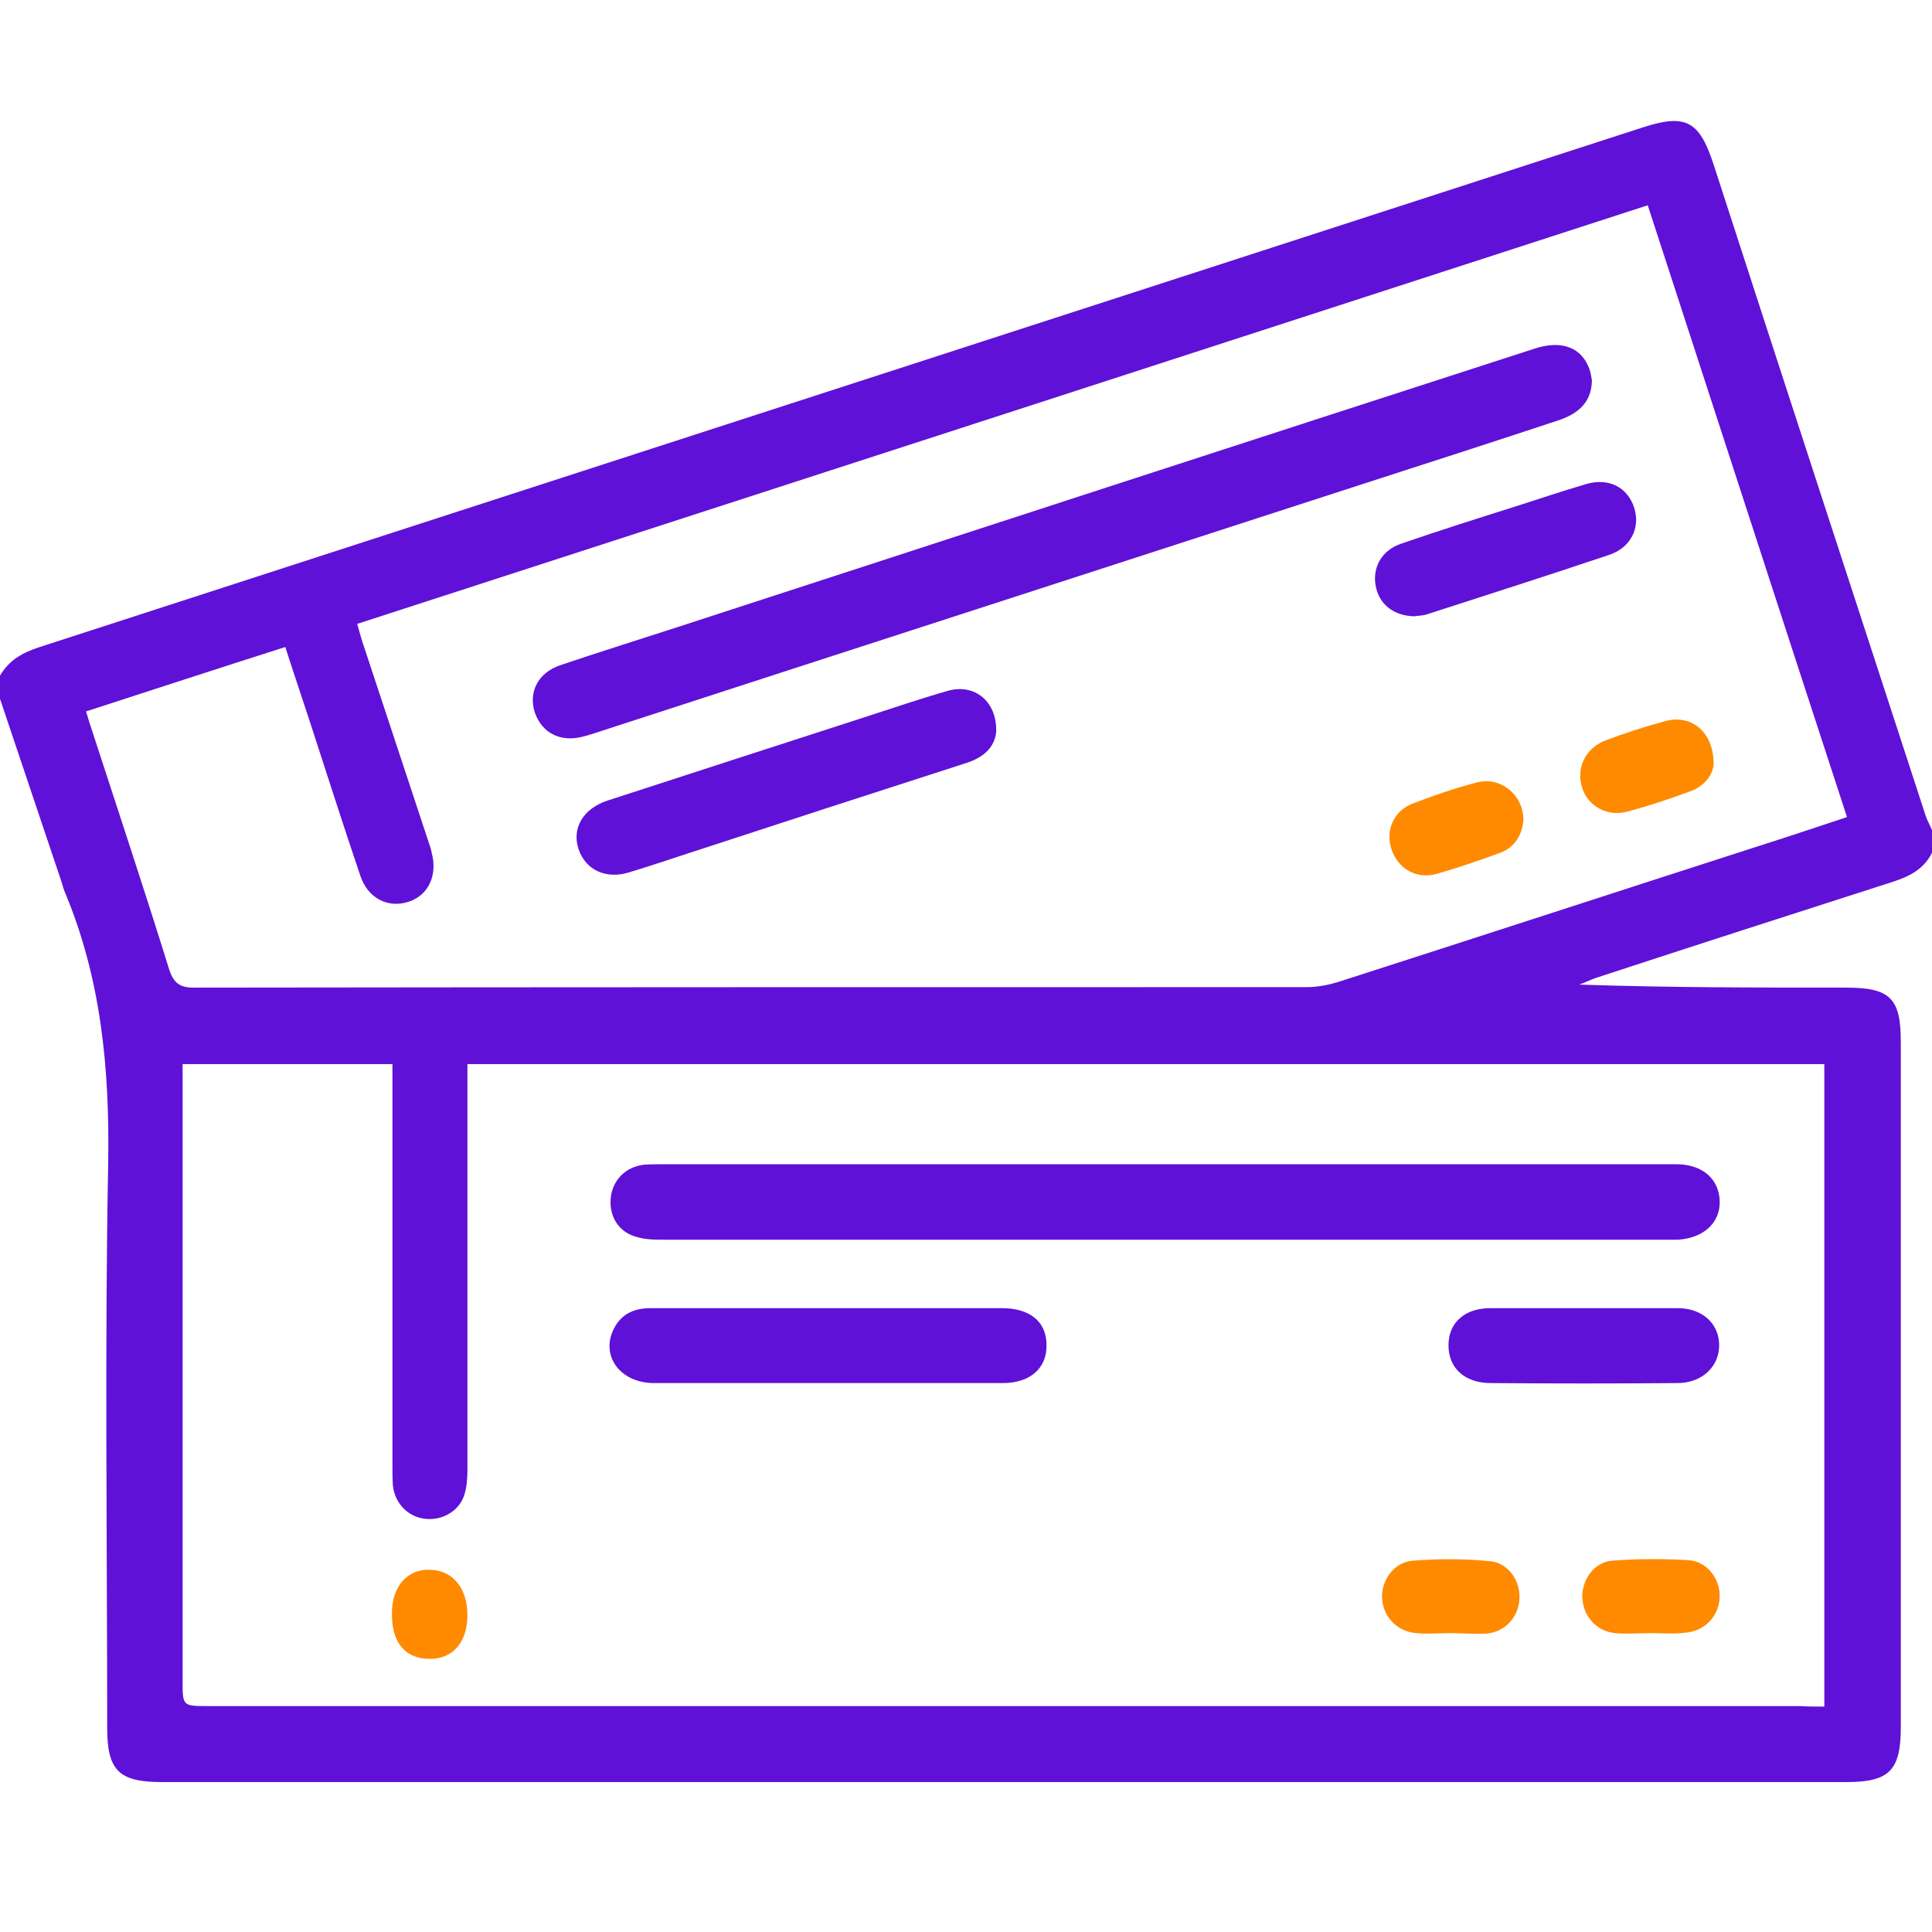
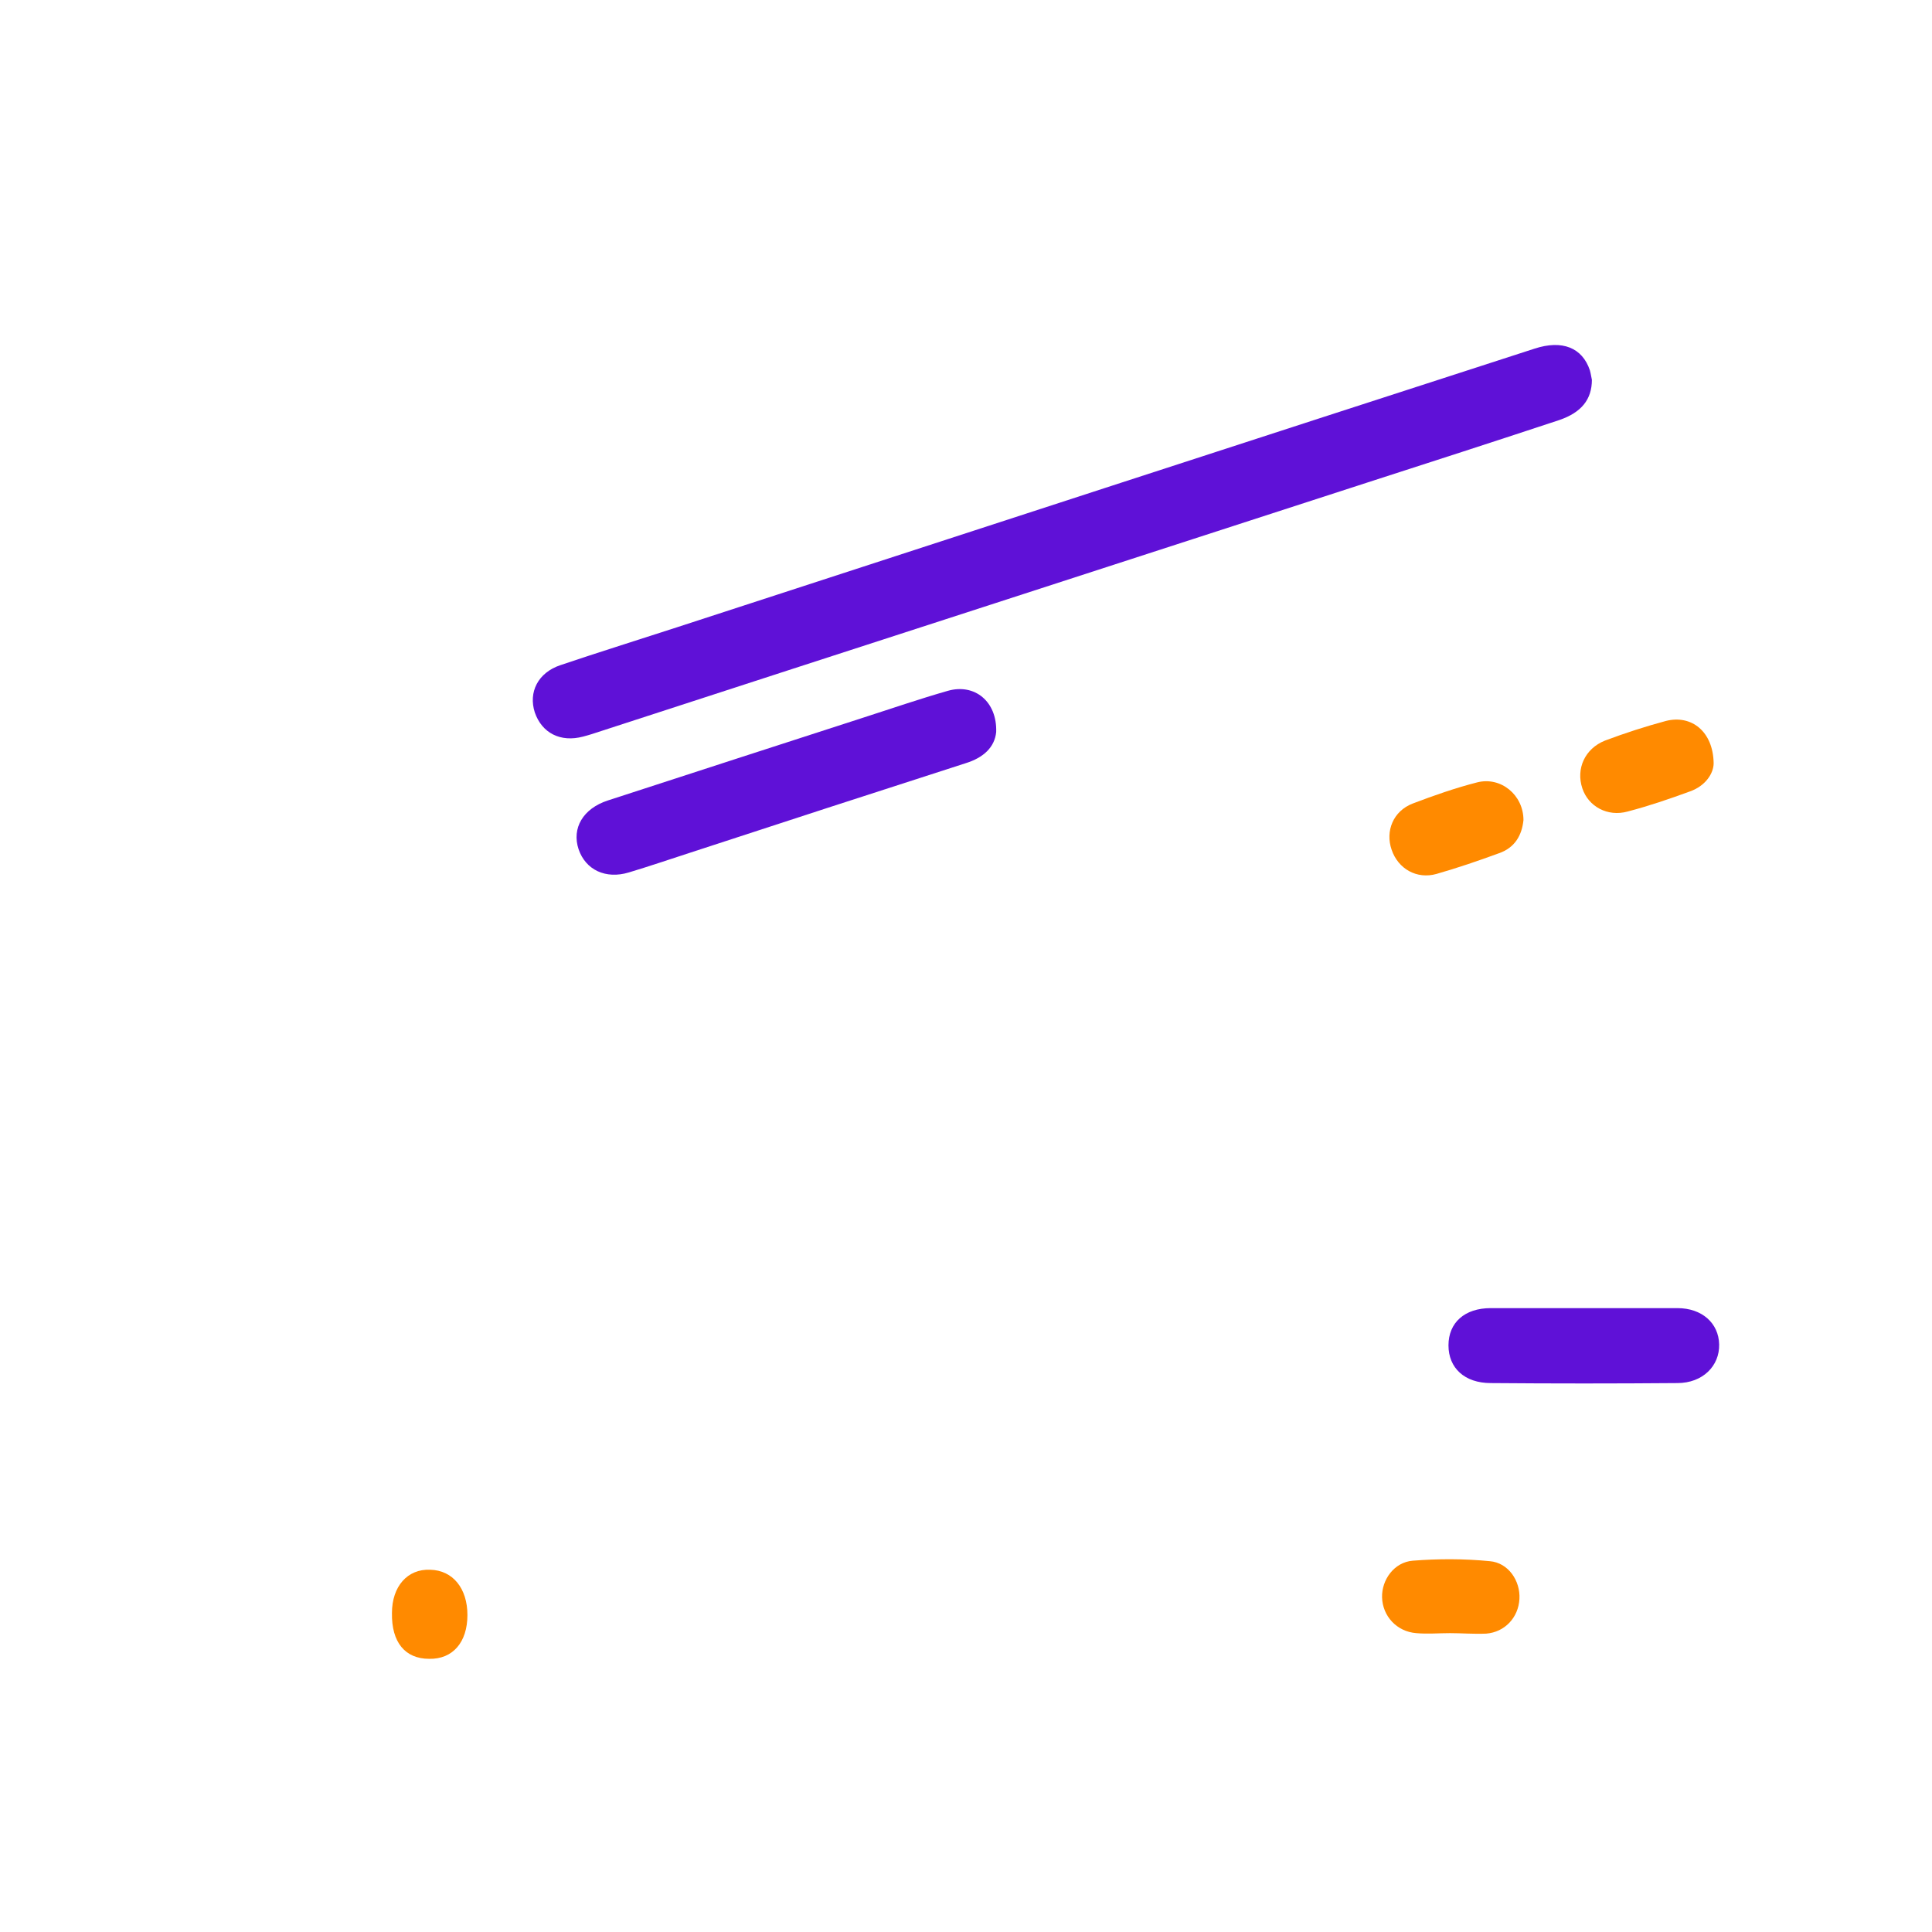
<svg xmlns="http://www.w3.org/2000/svg" width="48" height="48" viewBox="0 0 48 48" fill="none">
  <g clip-path="url(#clip0_989_5487)">
-     <path d="M0 16.787C0.225 16.4 0.562 16.212 0.988 16.075C14.262 11.775 27.55 7.462 40.825 3.162C41.875 2.825 42.212 3 42.562 4.05C44.312 9.45 46.075 14.85 47.837 20.25C47.875 20.375 47.95 20.5 48 20.625C48 20.812 48 21 48 21.187C47.788 21.612 47.413 21.787 46.975 21.925C44.525 22.712 42.075 23.5 39.638 24.3C39.5 24.35 39.375 24.412 39.237 24.462C41.462 24.537 43.663 24.537 45.862 24.537C46.962 24.537 47.225 24.8 47.225 25.887C47.225 31.562 47.225 37.237 47.225 42.912C47.225 43.987 46.938 44.275 45.875 44.275C31.925 44.275 17.975 44.275 4.025 44.275C2.95 44.275 2.663 43.987 2.663 42.925C2.663 38.25 2.6 33.562 2.688 28.887C2.725 26.55 2.513 24.3 1.6 22.137C1.562 22.037 1.538 21.925 1.5 21.825C1 20.337 0.5 18.85 0 17.362C0 17.162 0 16.975 0 16.787ZM45.325 42.4C45.325 37.037 45.325 31.737 45.325 26.437C34.087 26.437 22.875 26.437 11.613 26.437C11.613 26.625 11.613 26.8 11.613 26.962C11.613 30.137 11.613 33.325 11.613 36.5C11.613 36.712 11.6 36.937 11.537 37.137C11.412 37.537 11 37.775 10.588 37.737C10.15 37.7 9.812 37.362 9.762 36.912C9.75 36.737 9.75 36.575 9.75 36.4C9.75 33.262 9.75 30.137 9.75 27C9.75 26.812 9.75 26.637 9.75 26.437C7.987 26.437 6.287 26.437 4.537 26.437C4.537 26.662 4.537 26.85 4.537 27.025C4.537 31.937 4.537 36.85 4.537 41.762C4.537 42.387 4.537 42.387 5.175 42.387C18.363 42.387 31.55 42.387 44.737 42.387C44.9 42.4 45.087 42.4 45.325 42.4ZM2.138 17.675C2.188 17.825 2.212 17.937 2.25 18.037C2.9 20.037 3.562 22.025 4.188 24.037C4.3 24.412 4.45 24.55 4.862 24.537C14.062 24.525 23.262 24.525 32.462 24.525C32.725 24.525 32.987 24.475 33.237 24.4C36.7 23.287 40.15 22.162 43.6 21.05C44.35 20.812 45.1 20.562 45.888 20.3C44.225 15.212 42.587 10.162 40.938 5.1C30.225 8.575 19.562 12.037 8.875 15.5C8.938 15.725 8.988 15.912 9.05 16.087C9.588 17.712 10.125 19.337 10.662 20.962C10.688 21.037 10.713 21.112 10.725 21.187C10.875 21.737 10.65 22.237 10.162 22.4C9.65 22.575 9.137 22.325 8.95 21.75C8.525 20.5 8.125 19.237 7.713 17.975C7.513 17.362 7.3 16.737 7.088 16.075C5.4 16.612 3.8 17.137 2.138 17.675Z" fill="#5F11D7" />
-     <path d="M28.975 28.925C33.088 28.925 37.188 28.925 41.3 28.925C41.425 28.925 41.55 28.925 41.675 28.925C42.3 28.937 42.7 29.287 42.725 29.825C42.75 30.375 42.325 30.762 41.688 30.8C41.6 30.8 41.5 30.8 41.413 30.8C33.1 30.8 24.8 30.8 16.488 30.8C16.275 30.8 16.05 30.8 15.838 30.737C15.375 30.625 15.125 30.225 15.175 29.75C15.225 29.312 15.55 28.987 16 28.937C16.175 28.925 16.338 28.925 16.513 28.925C20.663 28.925 24.813 28.925 28.975 28.925Z" fill="#5F11D7" />
-     <path d="M20.625 32.5C22.05 32.5 23.463 32.5 24.888 32.5C25.588 32.5 26 32.837 26 33.413C26.013 33.987 25.601 34.362 24.913 34.362C22.026 34.362 19.138 34.362 16.25 34.362C15.4 34.362 14.913 33.675 15.251 33.013C15.438 32.638 15.763 32.5 16.175 32.5C17.663 32.5 19.138 32.5 20.625 32.5Z" fill="#5F11D7" />
    <path d="M39.337 32.5C40.112 32.5 40.9 32.5 41.675 32.5C42.287 32.5 42.7 32.875 42.712 33.4C42.725 33.938 42.3 34.362 41.675 34.362C40.125 34.375 38.587 34.375 37.037 34.362C36.387 34.362 35.987 33.987 35.987 33.425C35.987 32.862 36.387 32.5 37.037 32.5C37.812 32.5 38.575 32.5 39.337 32.5Z" fill="#5F11D7" />
-     <path d="M40.975 40.575C40.7 40.575 40.413 40.6 40.138 40.575C39.675 40.538 39.338 40.163 39.313 39.713C39.288 39.275 39.588 38.813 40.05 38.775C40.688 38.725 41.325 38.725 41.963 38.763C42.425 38.8 42.738 39.238 42.725 39.675C42.713 40.138 42.363 40.525 41.876 40.563C41.575 40.6 41.276 40.575 40.975 40.575Z" fill="#FF8A00" />
    <path d="M36.025 40.575C35.75 40.575 35.462 40.6 35.187 40.575C34.7 40.537 34.35 40.15 34.337 39.687C34.325 39.25 34.637 38.812 35.1 38.775C35.737 38.725 36.375 38.725 37.012 38.787C37.475 38.825 37.775 39.275 37.75 39.725C37.725 40.187 37.387 40.55 36.925 40.587C36.612 40.6 36.312 40.575 36.025 40.575Z" fill="#FF8A00" />
    <path d="M11.613 40.125C11.613 40.8 11.25 41.225 10.663 41.213C10.063 41.213 9.725 40.8 9.738 40.075C9.738 39.413 10.125 38.975 10.688 39C11.25 39.013 11.613 39.462 11.613 40.125Z" fill="#FF8A00" />
    <path d="M39.55 9.437C39.55 9.925 39.288 10.25 38.737 10.437C37.15 10.962 35.562 11.475 33.975 11.987C27.625 14.05 21.275 16.1 14.938 18.162C14.787 18.212 14.637 18.262 14.488 18.3C13.925 18.45 13.463 18.212 13.287 17.7C13.125 17.2 13.363 16.712 13.925 16.525C14.887 16.2 15.85 15.9 16.812 15.587C23.913 13.275 31.012 10.962 38.125 8.662C38.812 8.437 39.312 8.637 39.5 9.2C39.525 9.287 39.538 9.387 39.55 9.437Z" fill="#5F11D7" />
    <path d="M24.75 18.188C24.712 18.563 24.437 18.825 23.987 18.963C21.7 19.7 19.425 20.438 17.137 21.188C16.637 21.35 16.125 21.525 15.625 21.675C15.05 21.85 14.55 21.613 14.375 21.1C14.2 20.575 14.487 20.088 15.1 19.888C17.212 19.2 19.337 18.513 21.462 17.825C22.162 17.6 22.85 17.363 23.55 17.163C24.212 16.975 24.775 17.425 24.75 18.188Z" fill="#5F11D7" />
-     <path d="M35.138 15.312C34.613 15.3 34.25 15 34.175 14.537C34.1 14.1 34.325 13.675 34.8 13.512C35.738 13.187 36.688 12.887 37.638 12.587C38.225 12.4 38.813 12.2 39.413 12.025C39.975 11.862 40.438 12.112 40.6 12.612C40.763 13.112 40.513 13.612 39.975 13.787C38.45 14.3 36.925 14.787 35.413 15.275C35.3 15.3 35.188 15.3 35.138 15.312Z" fill="#5F11D7" />
    <path d="M37.85 20.375C37.812 20.75 37.638 21.063 37.237 21.2C36.725 21.388 36.212 21.563 35.688 21.713C35.2 21.85 34.737 21.588 34.575 21.113C34.413 20.65 34.612 20.15 35.1 19.963C35.625 19.763 36.163 19.575 36.7 19.438C37.288 19.288 37.85 19.75 37.85 20.375Z" fill="#FF8A00" />
    <path d="M42.575 18.962C42.575 19.212 42.375 19.525 41.988 19.662C41.475 19.85 40.963 20.025 40.438 20.162C39.938 20.3 39.463 20.037 39.313 19.587C39.15 19.1 39.375 18.6 39.875 18.4C40.375 18.212 40.875 18.05 41.388 17.912C42.025 17.75 42.563 18.175 42.575 18.962Z" fill="#FF8A00" />
  </g>
  <defs>
    <clipPath id="clip0_989_5487">
      <rect width="48" height="41.263" fill="white" transform="translate(0 3)" />
    </clipPath>
  </defs>
</svg>